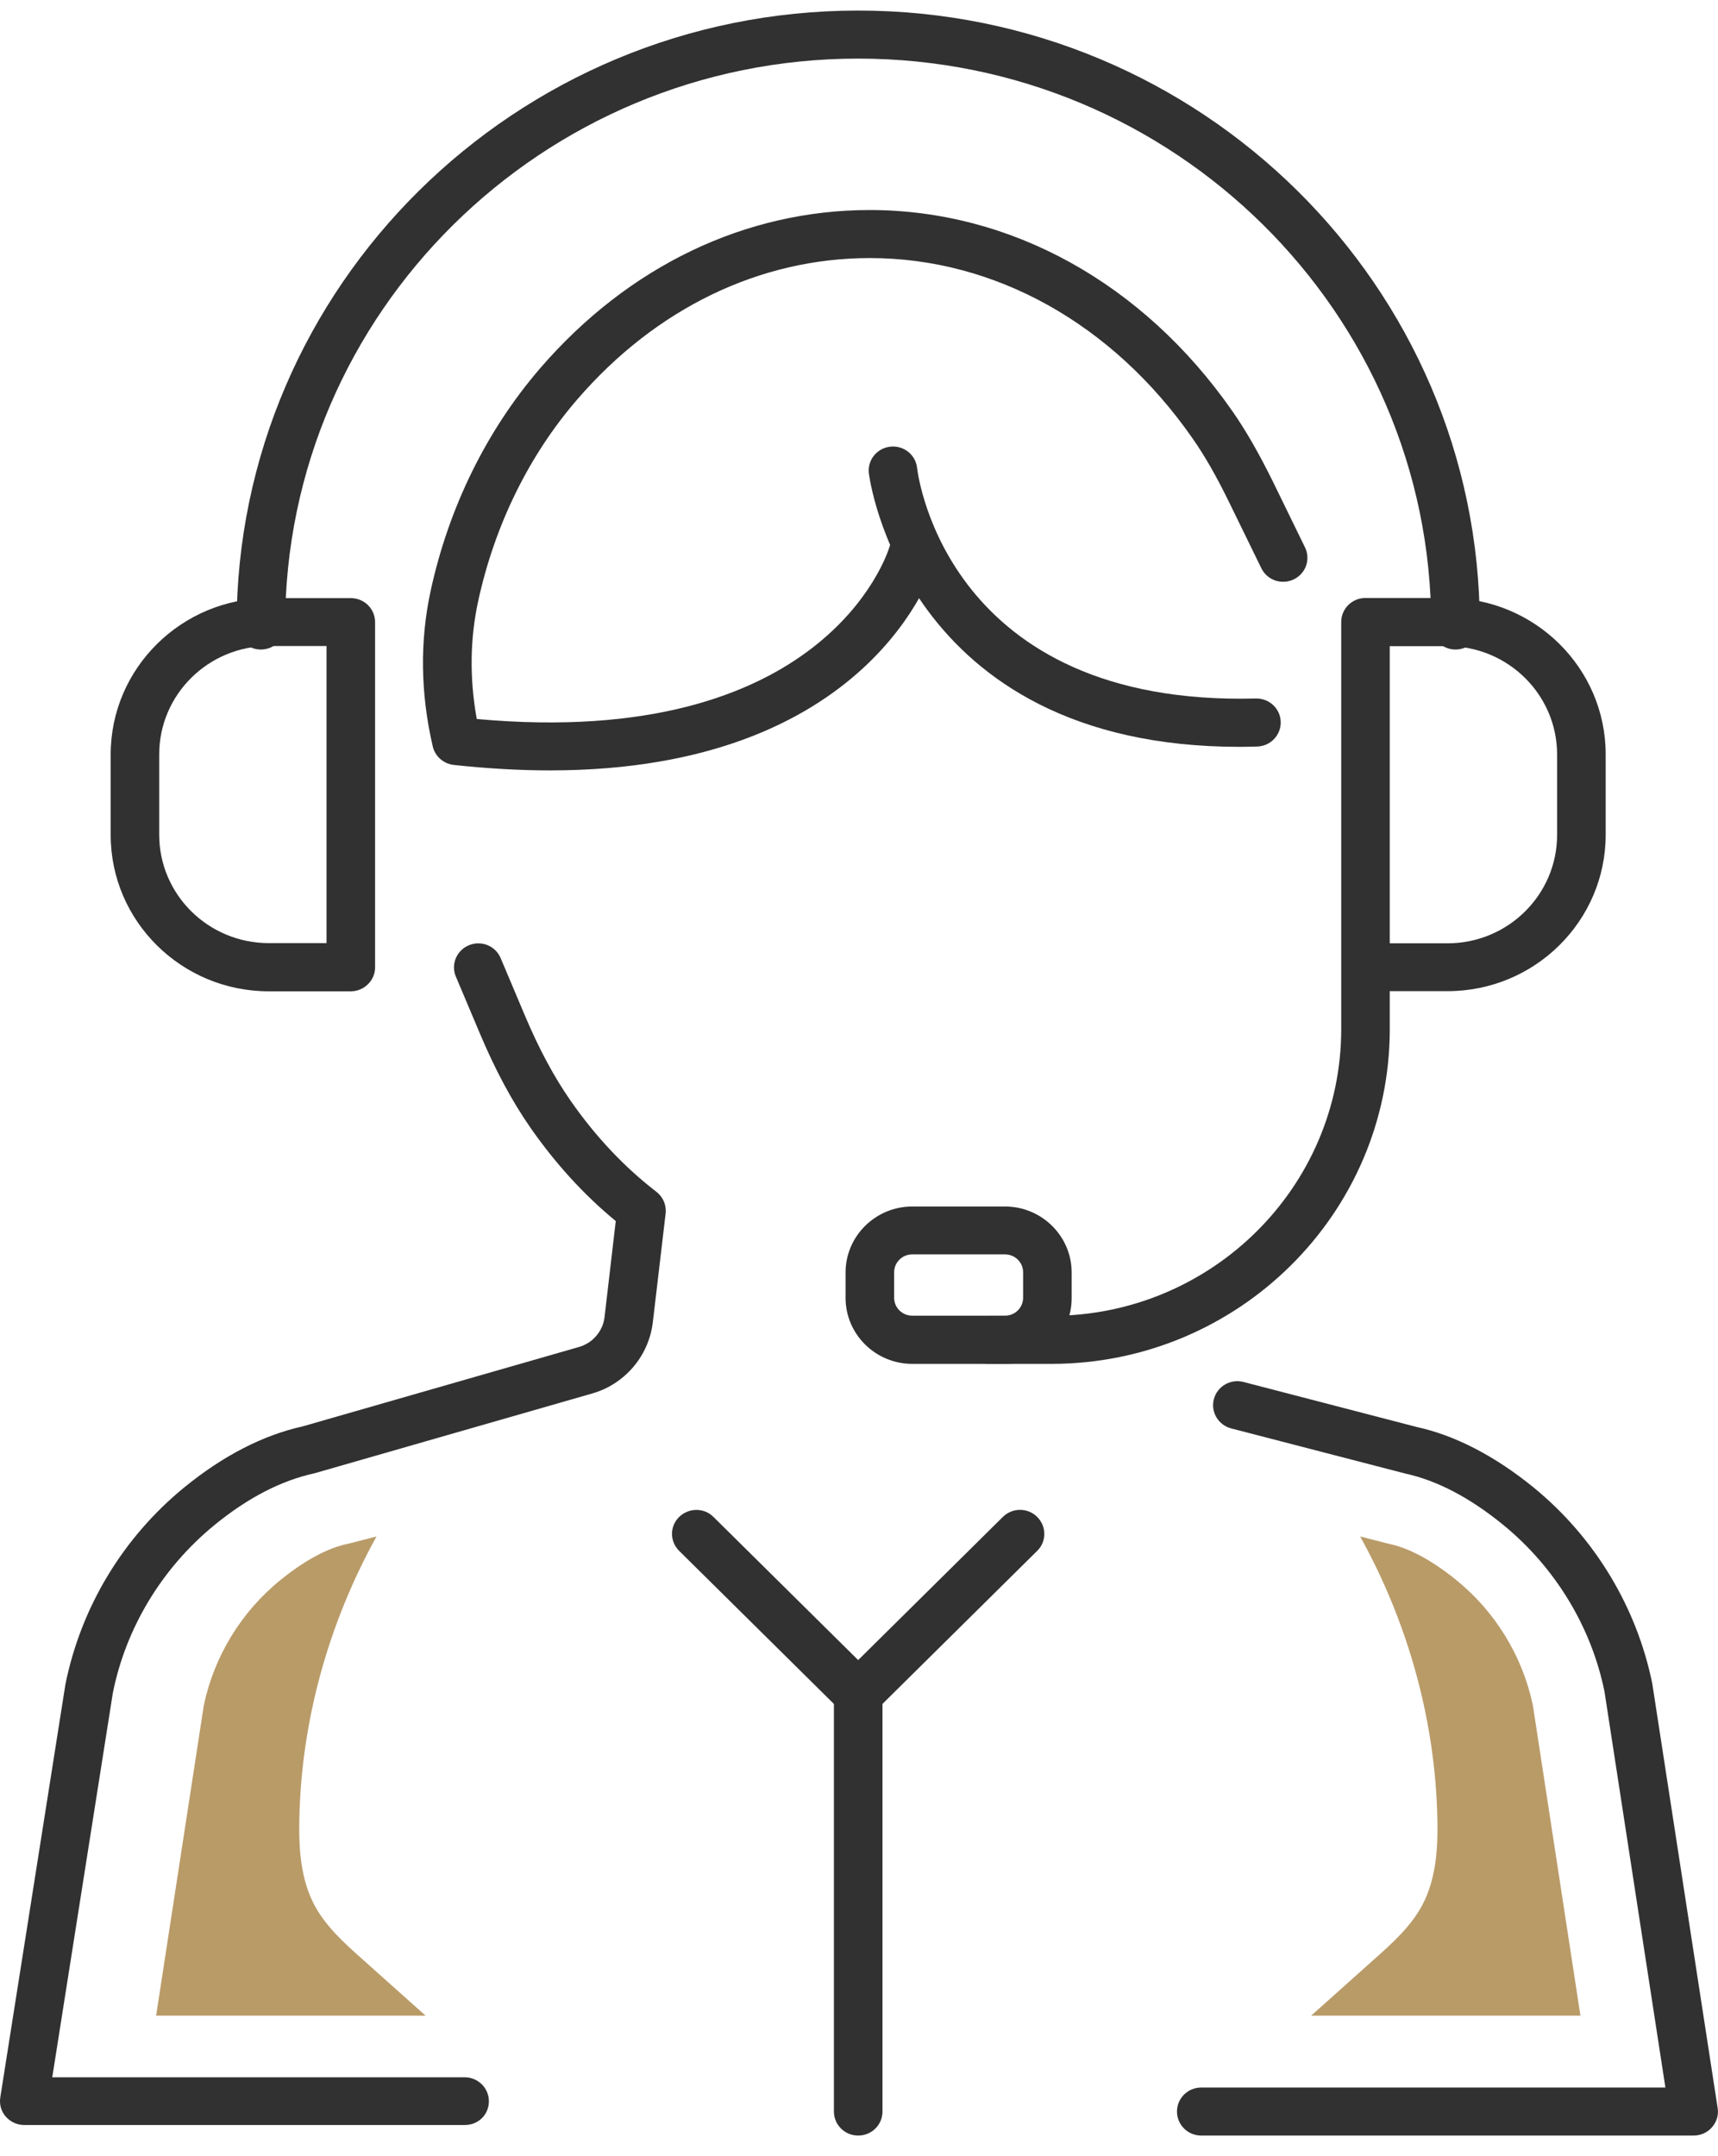
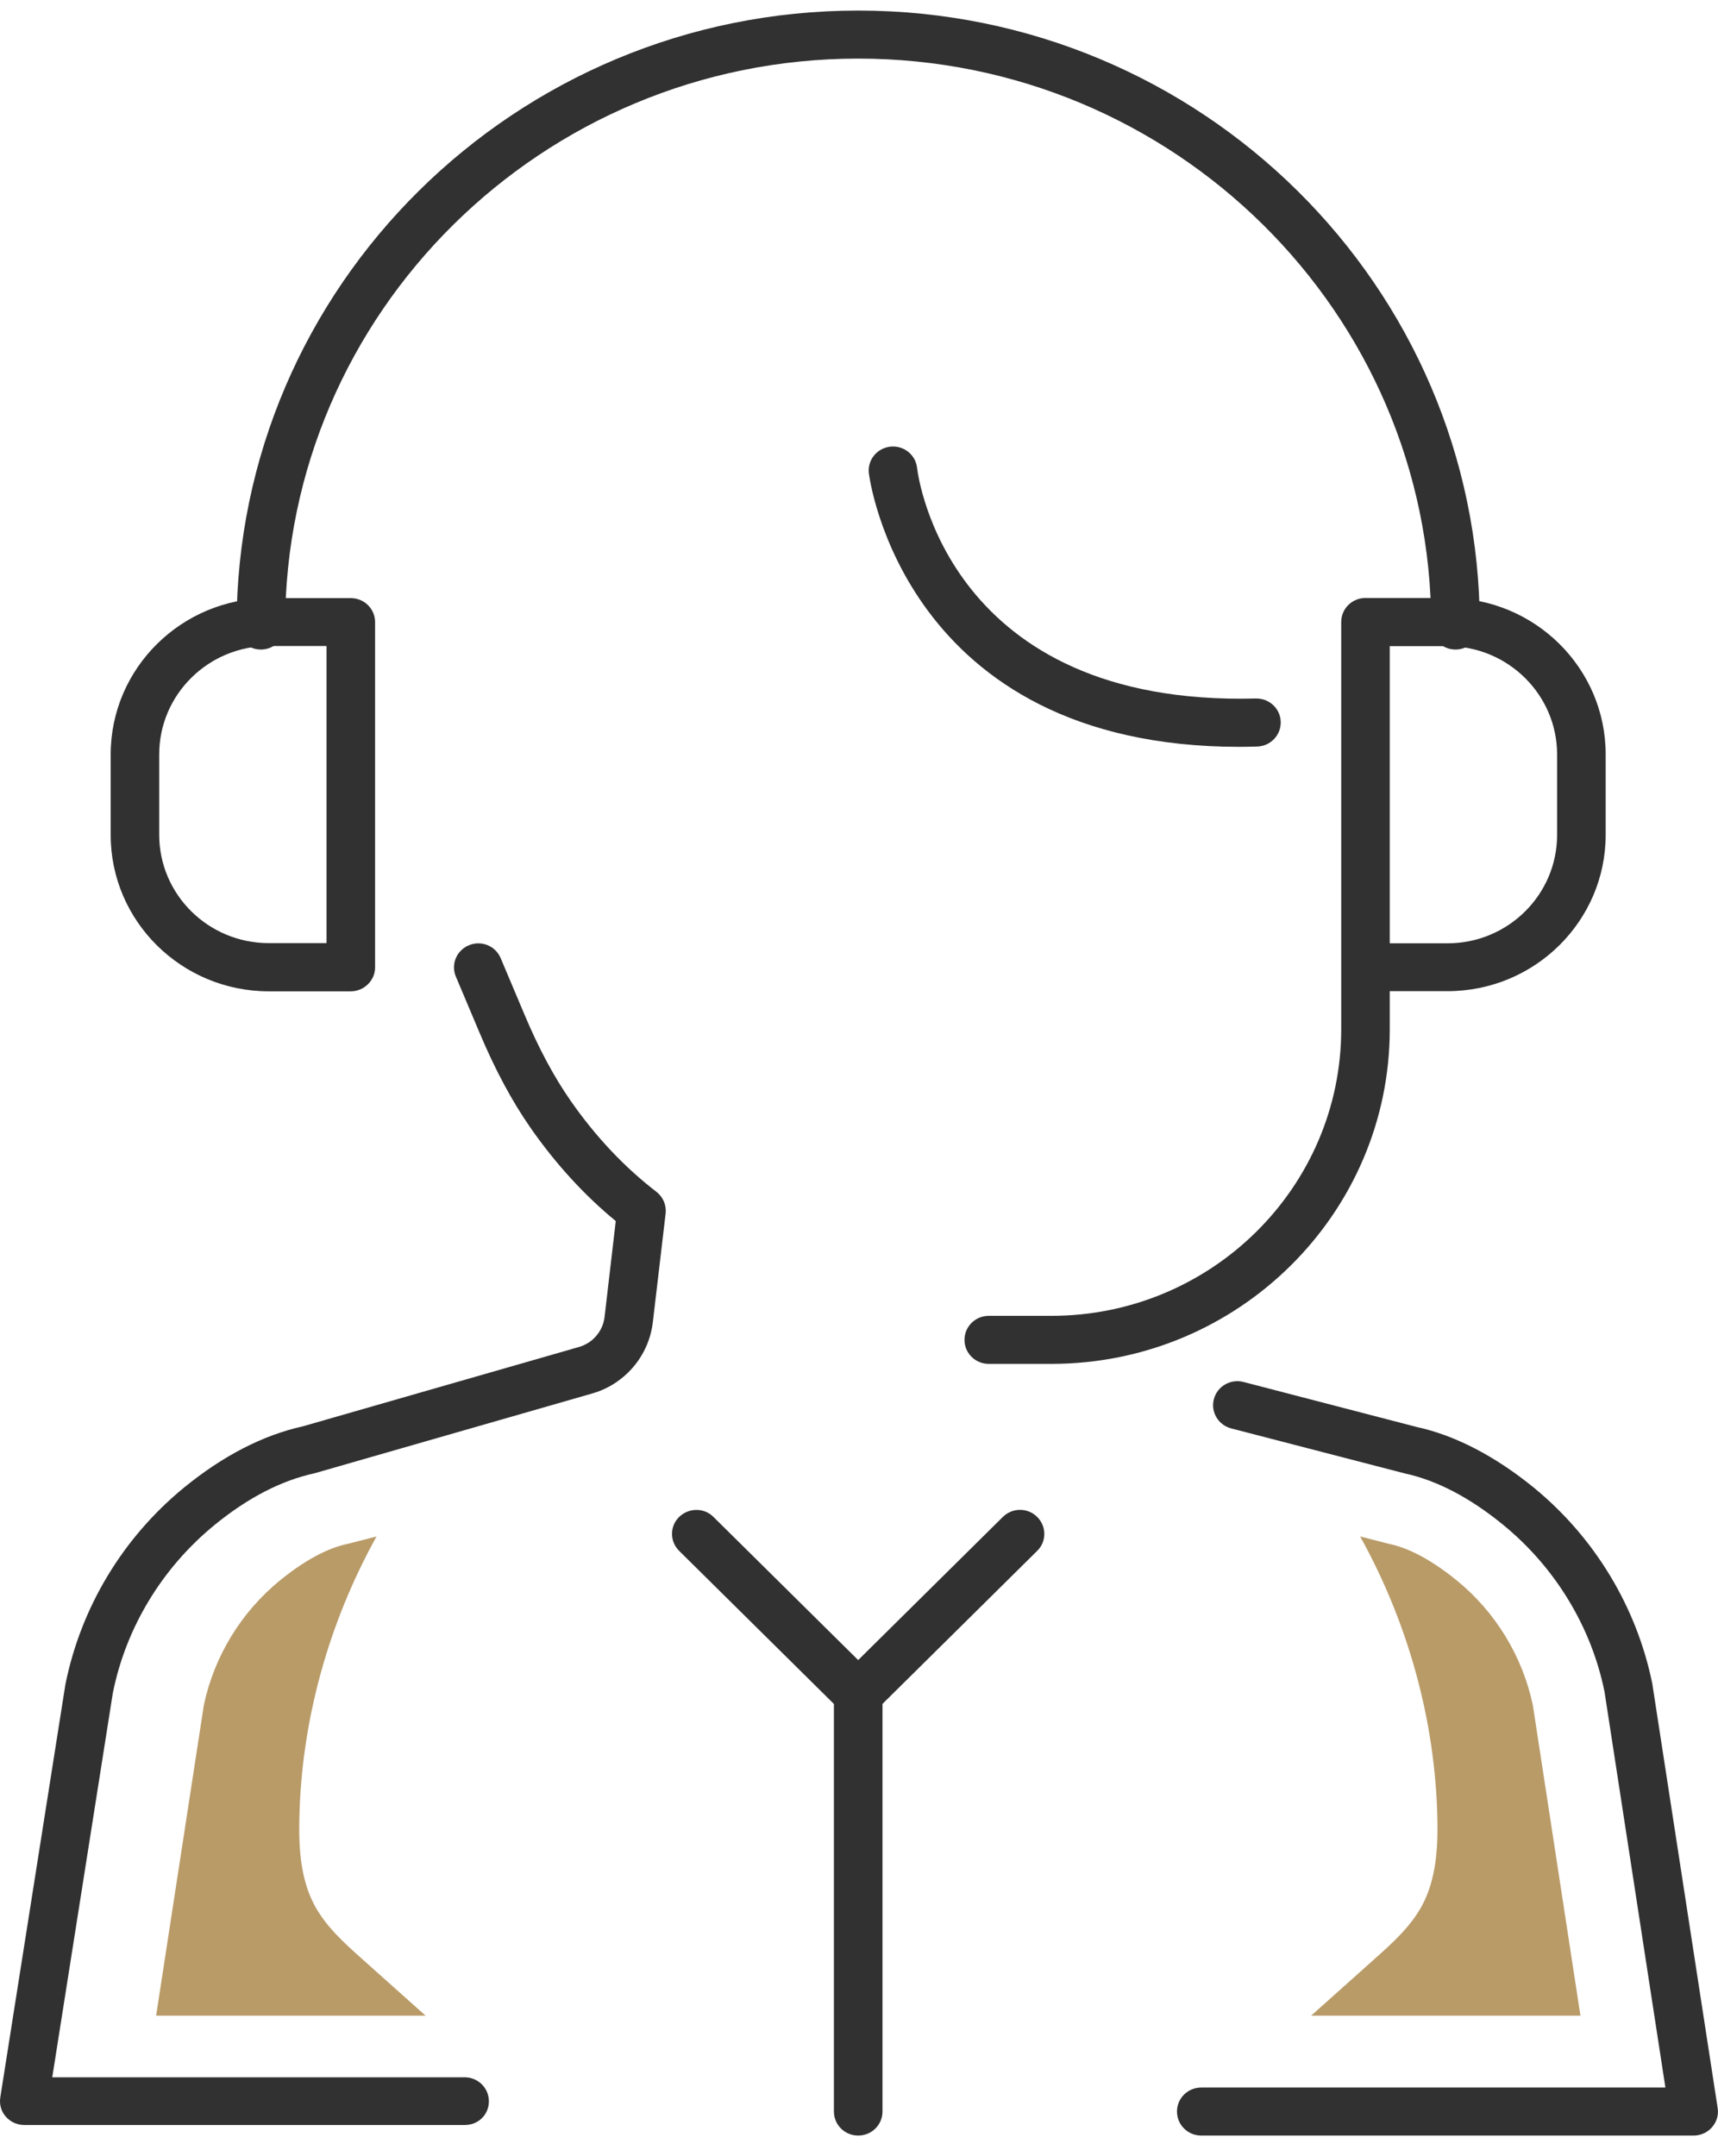
<svg xmlns="http://www.w3.org/2000/svg" width="55" height="69" viewBox="0 0 55 69" fill="none">
  <g clip-path="url(#clip0)">
    <path d="M46.596 20.785C46.166 20.785 45.819 20.441 45.819 20.016C45.819 10.016 37.587 1.875 27.474 1.875C17.361 1.875 9.128 10.016 9.128 20.016C9.128 20.441 8.781 20.785 8.351 20.785C7.921 20.785 7.574 20.441 7.574 20.016C7.574 9.165 16.501 0.338 27.474 0.338C38.447 0.338 47.374 9.165 47.374 20.016C47.374 20.441 47.026 20.785 46.596 20.785Z" fill="#313131" />
    <path d="M33.659 43.644H31.654C31.224 43.644 30.877 43.301 30.877 42.876C30.877 42.45 31.224 42.107 31.654 42.107H33.659C38.778 42.107 42.938 37.993 42.938 32.931V19.903C42.938 19.478 43.285 19.135 43.715 19.135H46.342C49.134 19.135 51.404 21.379 51.404 24.14V26.712C51.404 29.473 49.134 31.717 46.342 31.717H44.492V32.931C44.492 38.839 39.633 43.644 33.659 43.644ZM44.492 30.186H46.342C48.279 30.186 49.849 28.628 49.849 26.717V24.145C49.849 22.229 48.274 20.677 46.342 20.677H44.492V30.186Z" fill="#313131" />
    <path d="M11.231 31.722H8.605C5.812 31.722 3.543 29.479 3.543 26.717V24.145C3.543 21.384 5.812 19.14 8.605 19.14H11.231C11.661 19.14 12.008 19.483 12.008 19.908V30.959C12.008 31.374 11.656 31.722 11.231 31.722ZM8.605 20.672C6.667 20.672 5.097 22.229 5.097 24.14V26.712C5.097 28.628 6.672 30.18 8.605 30.18H10.454V20.672H8.605Z" fill="#313131" />
-     <path d="M32.173 43.644H29.205C28.029 43.644 27.07 42.697 27.07 41.533V40.719C27.07 39.556 28.029 38.608 29.205 38.608H32.173C33.349 38.608 34.308 39.556 34.308 40.719V41.533C34.313 42.697 33.355 43.644 32.173 43.644ZM29.205 40.14C28.884 40.14 28.625 40.396 28.625 40.714V41.528C28.625 41.846 28.884 42.102 29.205 42.102H32.173C32.495 42.102 32.754 41.846 32.754 41.528V40.714C32.754 40.396 32.495 40.14 32.173 40.14H29.205Z" fill="#313131" />
    <path d="M54.222 68.338H38.457C38.027 68.338 37.68 67.995 37.68 67.569C37.68 67.144 38.027 66.801 38.457 66.801H53.316L51.367 54.136C50.948 52.067 49.792 50.156 48.114 48.788C47.052 47.922 46 47.374 44.99 47.154L39.415 45.709C39.001 45.601 38.752 45.181 38.861 44.771C38.97 44.361 39.395 44.115 39.809 44.223L45.352 45.663C46.575 45.929 47.85 46.585 49.103 47.604C51.051 49.198 52.398 51.426 52.896 53.875L54.989 67.457C55.025 67.677 54.958 67.902 54.808 68.072C54.663 68.24 54.445 68.338 54.222 68.338Z" fill="#313131" />
    <path d="M14.884 68H0.777C0.549 68 0.336 67.903 0.186 67.733C0.036 67.564 -0.026 67.339 0.01 67.114L2.093 53.906C2.59 51.431 3.937 49.203 5.89 47.604C7.144 46.58 8.424 45.924 9.698 45.642L18.526 43.106C18.64 43.075 18.749 43.024 18.853 42.958C19.133 42.768 19.319 42.471 19.355 42.138L19.713 39.074C18.703 38.244 17.791 37.245 16.993 36.103C16.392 35.242 15.853 34.238 15.351 33.044L14.594 31.251C14.428 30.862 14.615 30.411 15.014 30.247C15.413 30.083 15.864 30.268 16.029 30.662L16.786 32.455C17.247 33.551 17.734 34.458 18.273 35.232C19.07 36.374 19.988 37.348 21.013 38.137C21.226 38.301 21.34 38.562 21.309 38.834L20.899 42.317C20.806 43.096 20.376 43.798 19.718 44.239C19.485 44.397 19.226 44.515 18.956 44.592L10.076 47.143C8.994 47.379 7.932 47.932 6.87 48.798C5.191 50.171 4.03 52.082 3.611 54.183L1.673 66.473H14.874C15.304 66.473 15.651 66.816 15.651 67.242C15.651 67.667 15.314 68 14.884 68Z" fill="#313131" />
-     <path d="M17.604 24.653C16.651 24.653 15.625 24.596 14.527 24.478C14.201 24.442 13.926 24.202 13.854 23.884C13.46 22.188 13.439 20.513 13.786 18.91C14.366 16.235 15.579 13.771 17.294 11.783C20.112 8.52 23.858 6.721 27.842 6.721C32.365 6.721 36.592 9.063 39.442 13.141C39.887 13.776 40.302 14.504 40.758 15.426L41.778 17.516C41.965 17.9 41.804 18.356 41.416 18.541C41.027 18.725 40.566 18.566 40.38 18.182L39.359 16.092C38.944 15.241 38.566 14.58 38.167 14.012C35.613 10.354 31.847 8.258 27.847 8.258C24.324 8.258 20.998 9.867 18.48 12.782C16.931 14.575 15.838 16.804 15.309 19.232C15.045 20.446 15.03 21.717 15.263 23.008C26.36 24.017 28.391 17.777 28.474 17.506C28.598 17.101 29.028 16.865 29.438 16.988C29.847 17.106 30.085 17.531 29.966 17.936C29.878 18.233 27.873 24.653 17.604 24.653Z" fill="#313131" />
    <path d="M27.474 68.338C27.044 68.338 26.697 67.995 26.697 67.569V54.208C26.697 53.783 27.044 53.44 27.474 53.44C27.904 53.44 28.252 53.783 28.252 54.208V67.569C28.252 67.995 27.904 68.338 27.474 68.338Z" fill="#313131" />
    <path d="M27.474 54.977C27.277 54.977 27.075 54.9 26.925 54.751C26.619 54.449 26.619 53.962 26.925 53.665L32.105 48.542C32.411 48.24 32.903 48.24 33.204 48.542C33.509 48.844 33.509 49.331 33.204 49.628L28.023 54.751C27.873 54.9 27.671 54.977 27.474 54.977Z" fill="#313131" />
    <path d="M27.473 54.977C27.276 54.977 27.074 54.9 26.924 54.751L21.743 49.628C21.437 49.326 21.437 48.839 21.743 48.542C22.049 48.245 22.541 48.24 22.841 48.542L28.022 53.665C28.328 53.967 28.328 54.454 28.022 54.751C27.872 54.9 27.67 54.977 27.473 54.977Z" fill="#313131" />
    <path d="M39.685 23.899C28.908 23.899 27.826 15.231 27.815 15.139C27.769 14.719 28.074 14.34 28.504 14.293C28.929 14.247 29.312 14.55 29.359 14.97C29.395 15.287 30.375 22.608 40.203 22.352C40.208 22.352 40.218 22.352 40.223 22.352C40.643 22.352 40.99 22.68 41.001 23.1C41.011 23.525 40.674 23.879 40.244 23.889C40.058 23.894 39.871 23.899 39.685 23.899Z" fill="#313131" />
    <path d="M49.072 54.562C48.741 52.999 47.876 51.58 46.627 50.566C45.663 49.782 44.933 49.5 44.487 49.408L44.425 49.392L44.363 49.377L43.544 49.167C45.078 51.934 45.953 55.059 46.016 58.215C46.036 59.152 45.974 60.131 45.534 60.961C45.171 61.642 44.586 62.17 44.005 62.687C43.327 63.292 42.653 63.896 41.975 64.501H50.596L49.072 54.562Z" fill="#B99B68" />
    <path d="M6.526 54.562C6.858 52.999 7.723 51.58 8.972 50.566C9.935 49.782 10.666 49.5 11.111 49.408L11.174 49.392L11.236 49.377L12.054 49.167C10.521 51.934 9.645 55.059 9.583 58.215C9.562 59.152 9.625 60.131 10.065 60.961C10.428 61.642 11.013 62.17 11.593 62.687C12.272 63.292 12.945 63.896 13.624 64.501H4.998L6.526 54.562Z" fill="#B99B68" />
  </g>
  <defs>
    <clipPath id="clip0">
      <rect width="55" height="68" fill="white" transform="translate(0 0.338)" />
    </clipPath>
  </defs>
</svg>